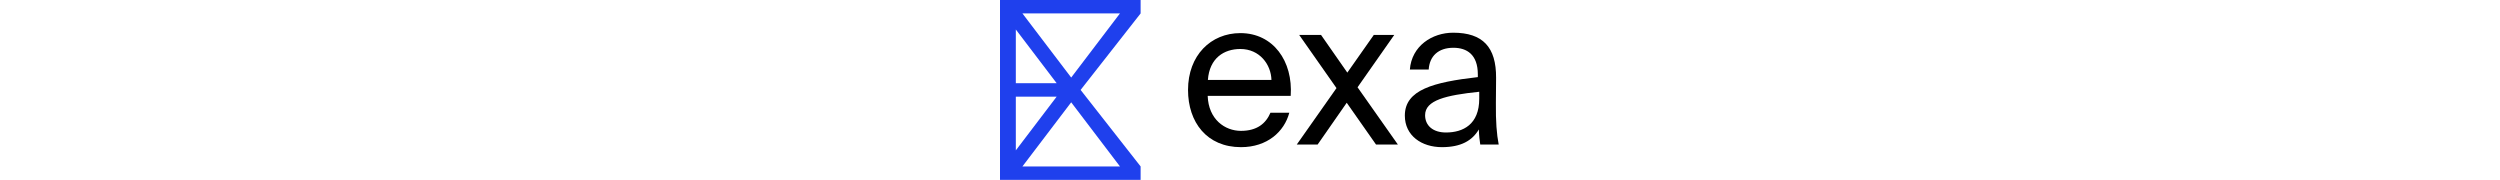
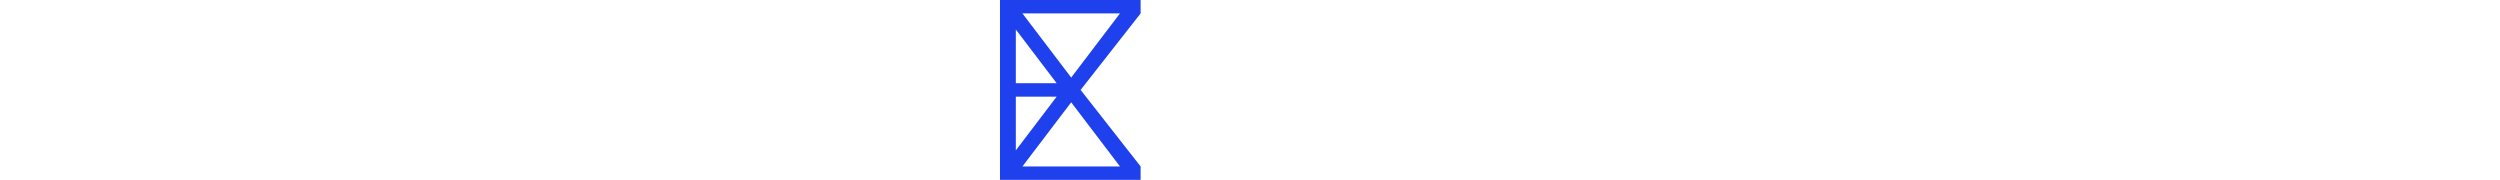
<svg xmlns="http://www.w3.org/2000/svg" height="20" viewBox="0 0 278 100" fill="none">
-   <path d="M161.632 53.284H115.472C115.918 66.419 125.061 72.76 133.981 72.76C142.9 72.76 147.806 68.683 150.371 62.682H160.851C158.064 73.213 148.587 81.818 133.981 81.818C115.026 81.818 104.545 68.004 104.545 50C104.545 30.751 117.256 18.408 133.646 18.408C151.931 18.408 162.97 34.034 161.632 53.284ZM133.646 27.24C124.615 27.24 116.476 32.223 115.584 44.452H150.928C150.705 35.846 144.35 27.24 133.646 27.24Z" fill="black" />
-   <path d="M219.201 19.427L198.797 48.528L221.208 80.346H209.055L192.777 57.134L176.61 80.346H165.014L187.09 48.981L166.352 19.427H178.505L193.111 40.375L207.829 19.427H219.201Z" fill="black" />
-   <path d="M266.458 54.869V51.019C248.061 52.944 236.354 55.662 236.354 64.041C236.354 69.816 240.702 73.665 247.949 73.665C257.426 73.665 266.458 69.249 266.458 54.869ZM245.719 81.818C234.458 81.818 225.092 75.477 225.092 64.267C225.092 49.887 241.036 45.697 265.677 42.866V41.394C265.677 30.298 259.545 26.561 252.075 26.561C243.712 26.561 238.806 31.203 238.36 38.677H227.88C228.883 25.542 240.256 18.182 251.963 18.182C268.465 18.182 275.935 26.221 275.823 43.319L275.712 57.36C275.6 67.551 276.158 74.571 277.273 80.346H267.015C266.681 78.082 266.346 75.59 266.235 71.967C262.555 78.195 256.311 81.818 245.719 81.818Z" fill="black" />
  <path fill-rule="evenodd" clip-rule="evenodd" d="M0 0H78.182V7.463L44.816 50L78.182 92.537V100H0V0ZM39.583 43.117L66.696 7.463H12.47L39.583 43.117ZM8.796 16.398V46.269H31.511L8.796 16.398ZM31.511 53.731H8.796V83.602L31.511 53.731ZM12.47 92.537L39.583 56.883L66.696 92.537H12.47Z" fill="#1F40ED" />
</svg>